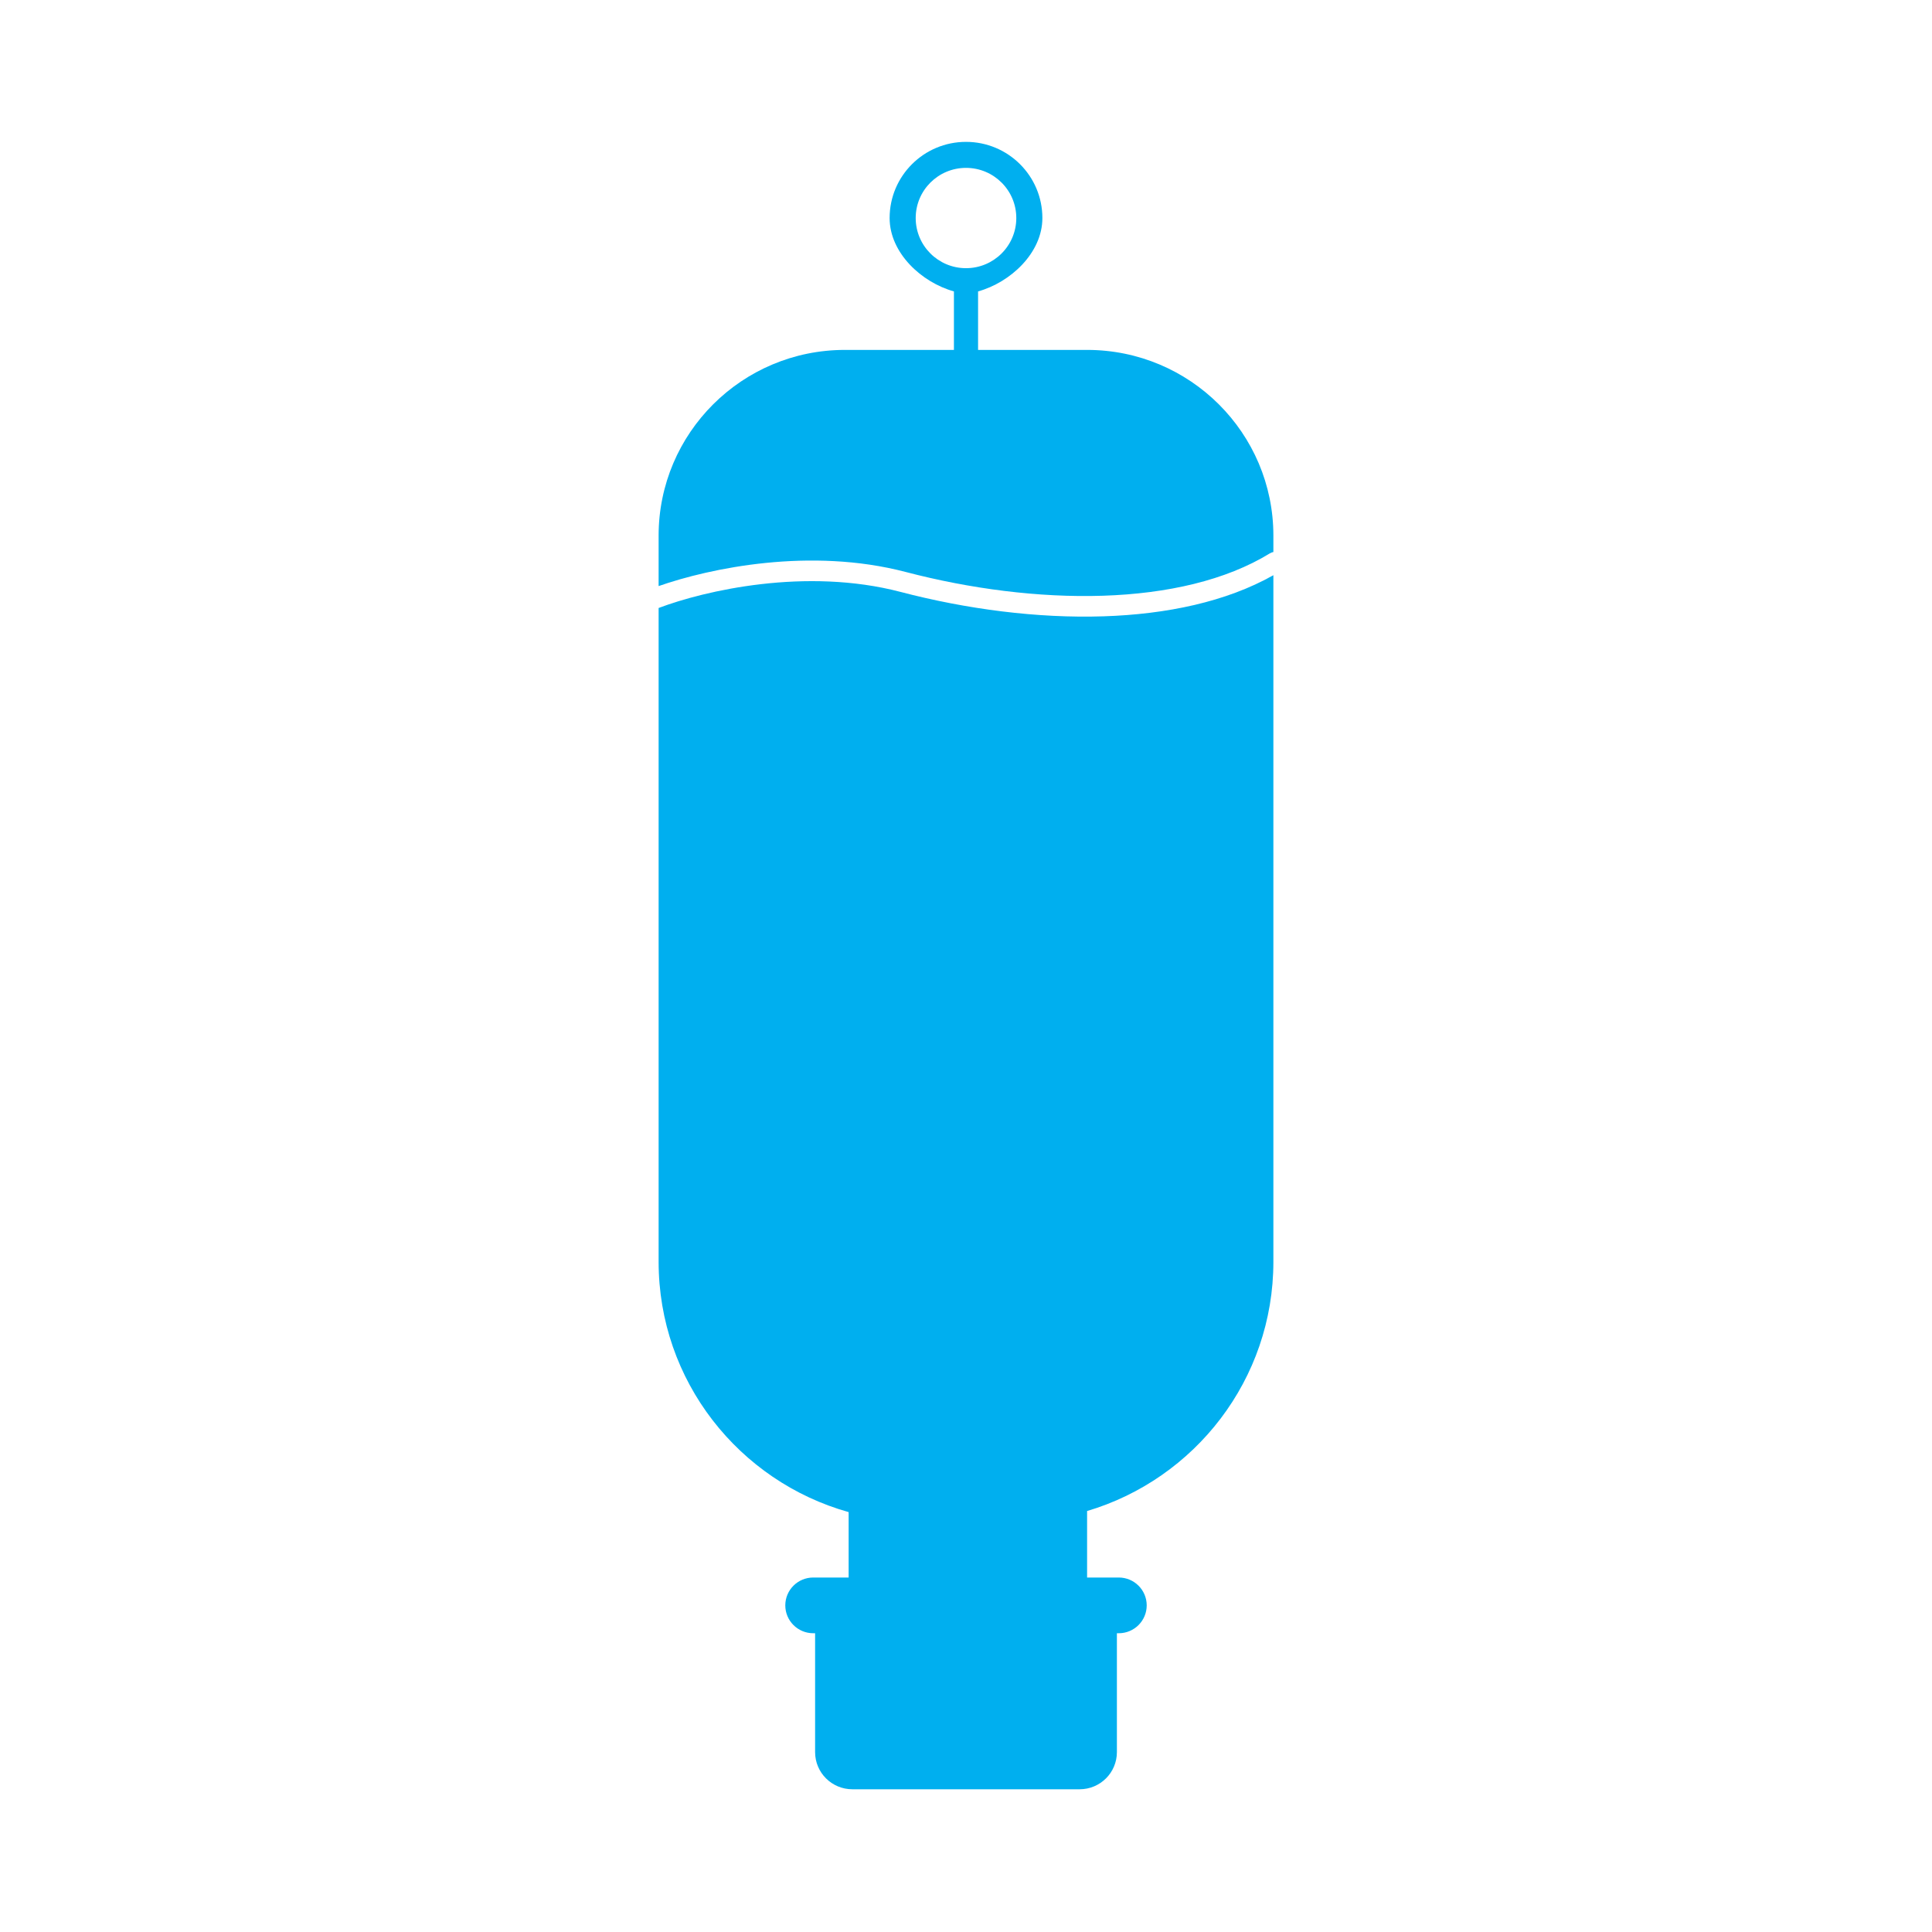
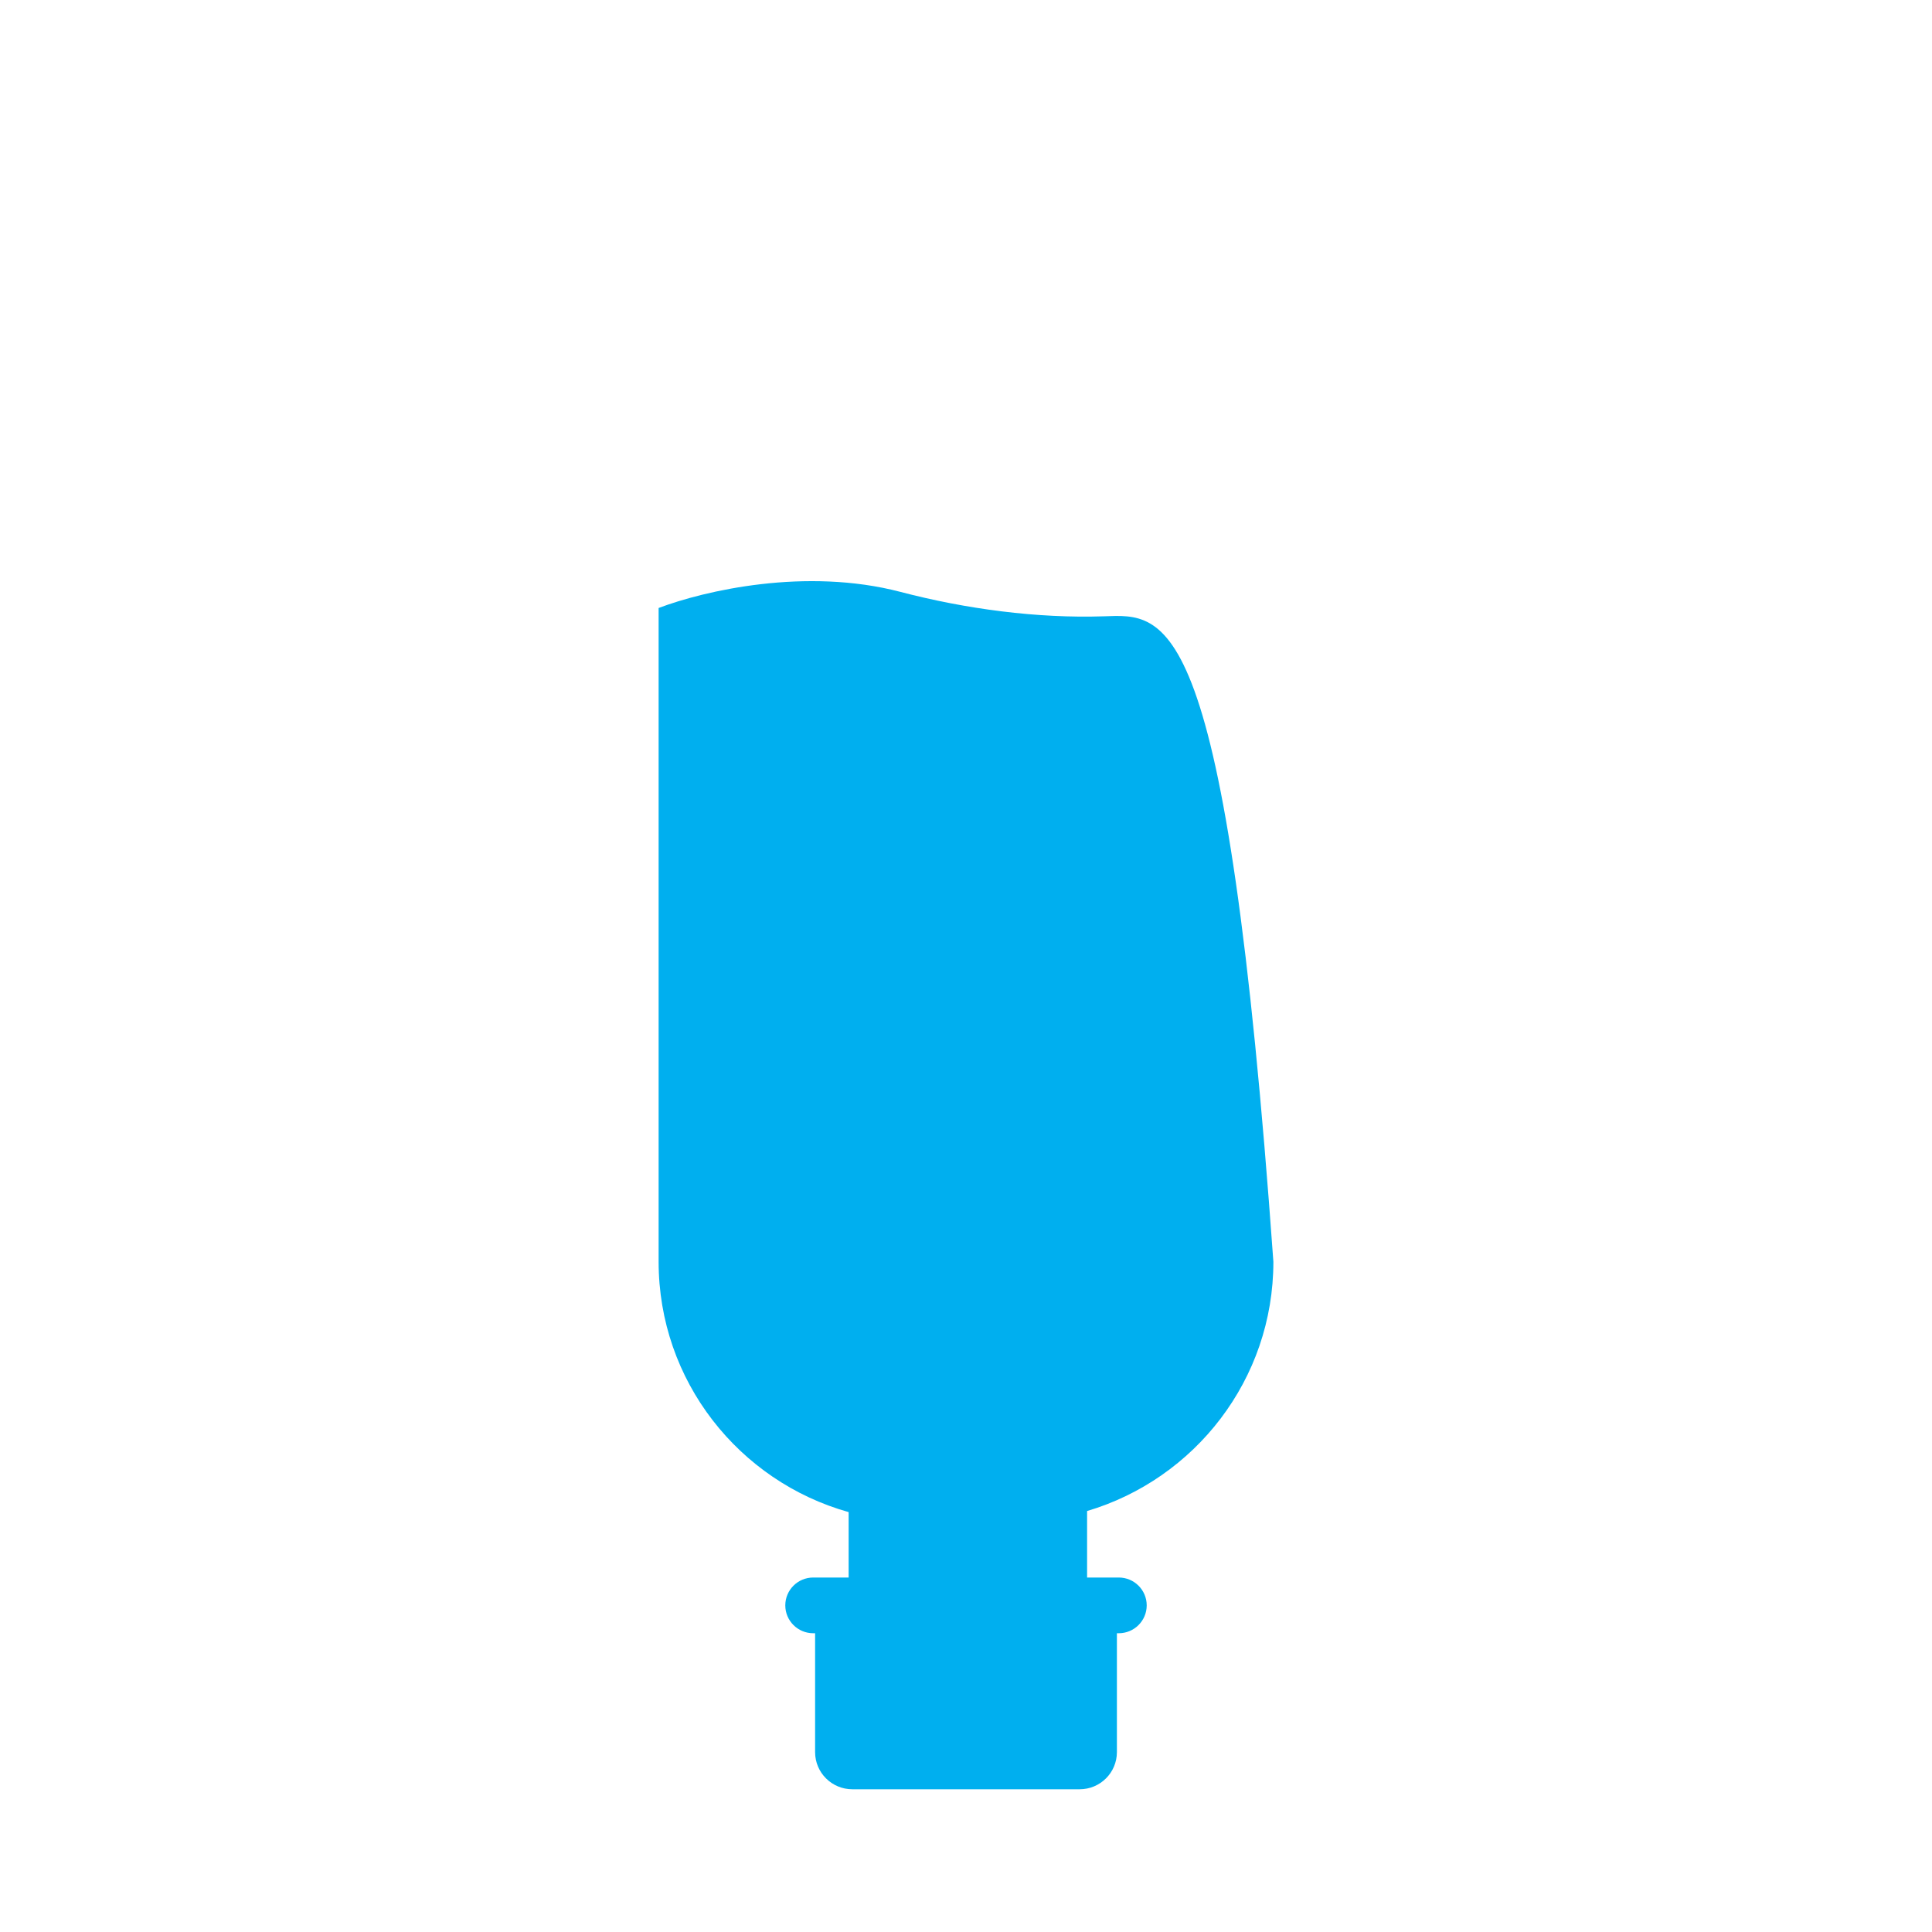
<svg xmlns="http://www.w3.org/2000/svg" width="2247" height="2247" viewBox="0 0 2247 2247" fill="none">
-   <path fill-rule="evenodd" clip-rule="evenodd" d="M1212.33 253.574C1212.33 294.26 1175.03 328.539 1137.54 338.923V406.957H1264.33C1384 406.957 1481 503.679 1481 622.991V642.006C1479.6 642.269 1478.22 642.787 1476.93 643.577C1425.66 675.038 1357.5 690.435 1282.78 692.867C1208.19 695.294 1128 684.769 1053.45 665.252C942.477 636.197 825.754 660.76 766 681.637V622.991C766 503.679 863.005 406.957 982.667 406.957H1109.46V338.923C1071.97 328.539 1034.67 294.26 1034.67 253.574C1034.67 204.656 1074.44 165 1123.5 165C1172.56 165 1212.33 204.656 1212.33 253.574ZM1123.5 311.903C1155.81 311.903 1182 285.788 1182 253.574C1182 221.359 1155.81 195.245 1123.5 195.245C1091.19 195.245 1065 221.359 1065 253.574C1065 285.788 1091.19 311.903 1123.5 311.903Z" fill="#00AFEF" />
-   <path d="M766 707.117V1467.47C766 1606.05 859.481 1722.86 987 1758.64V1834.72H945.833C927.884 1834.72 913.333 1849.23 913.333 1867.13C913.333 1885.02 927.884 1899.53 945.833 1899.53H948V2037.79C948 2061.66 967.401 2081 991.333 2081H1255.67C1279.6 2081 1299 2061.66 1299 2037.79V1899.53H1301.17C1319.12 1899.53 1333.67 1885.02 1333.67 1867.13C1333.67 1849.23 1319.12 1834.72 1301.17 1834.72H1264.33V1757.39C1389.63 1720.21 1481 1604.47 1481 1467.47V668.984C1426.15 699.95 1356.82 714.42 1283.56 716.804C1206.32 719.318 1123.8 708.43 1047.36 688.418C937.14 659.56 819.456 686.905 766 707.117Z" fill="#00AFEF" />
+   <path d="M766 707.117V1467.47C766 1606.05 859.481 1722.86 987 1758.64V1834.72H945.833C927.884 1834.72 913.333 1849.23 913.333 1867.13C913.333 1885.02 927.884 1899.53 945.833 1899.53H948V2037.79C948 2061.66 967.401 2081 991.333 2081H1255.67C1279.6 2081 1299 2061.66 1299 2037.79V1899.53H1301.17C1319.12 1899.53 1333.67 1885.02 1333.67 1867.13C1333.67 1849.23 1319.12 1834.72 1301.17 1834.72H1264.33V1757.39C1389.63 1720.21 1481 1604.47 1481 1467.47C1426.15 699.95 1356.82 714.42 1283.56 716.804C1206.32 719.318 1123.8 708.43 1047.36 688.418C937.14 659.56 819.456 686.905 766 707.117Z" fill="#00AFEF" />
</svg>